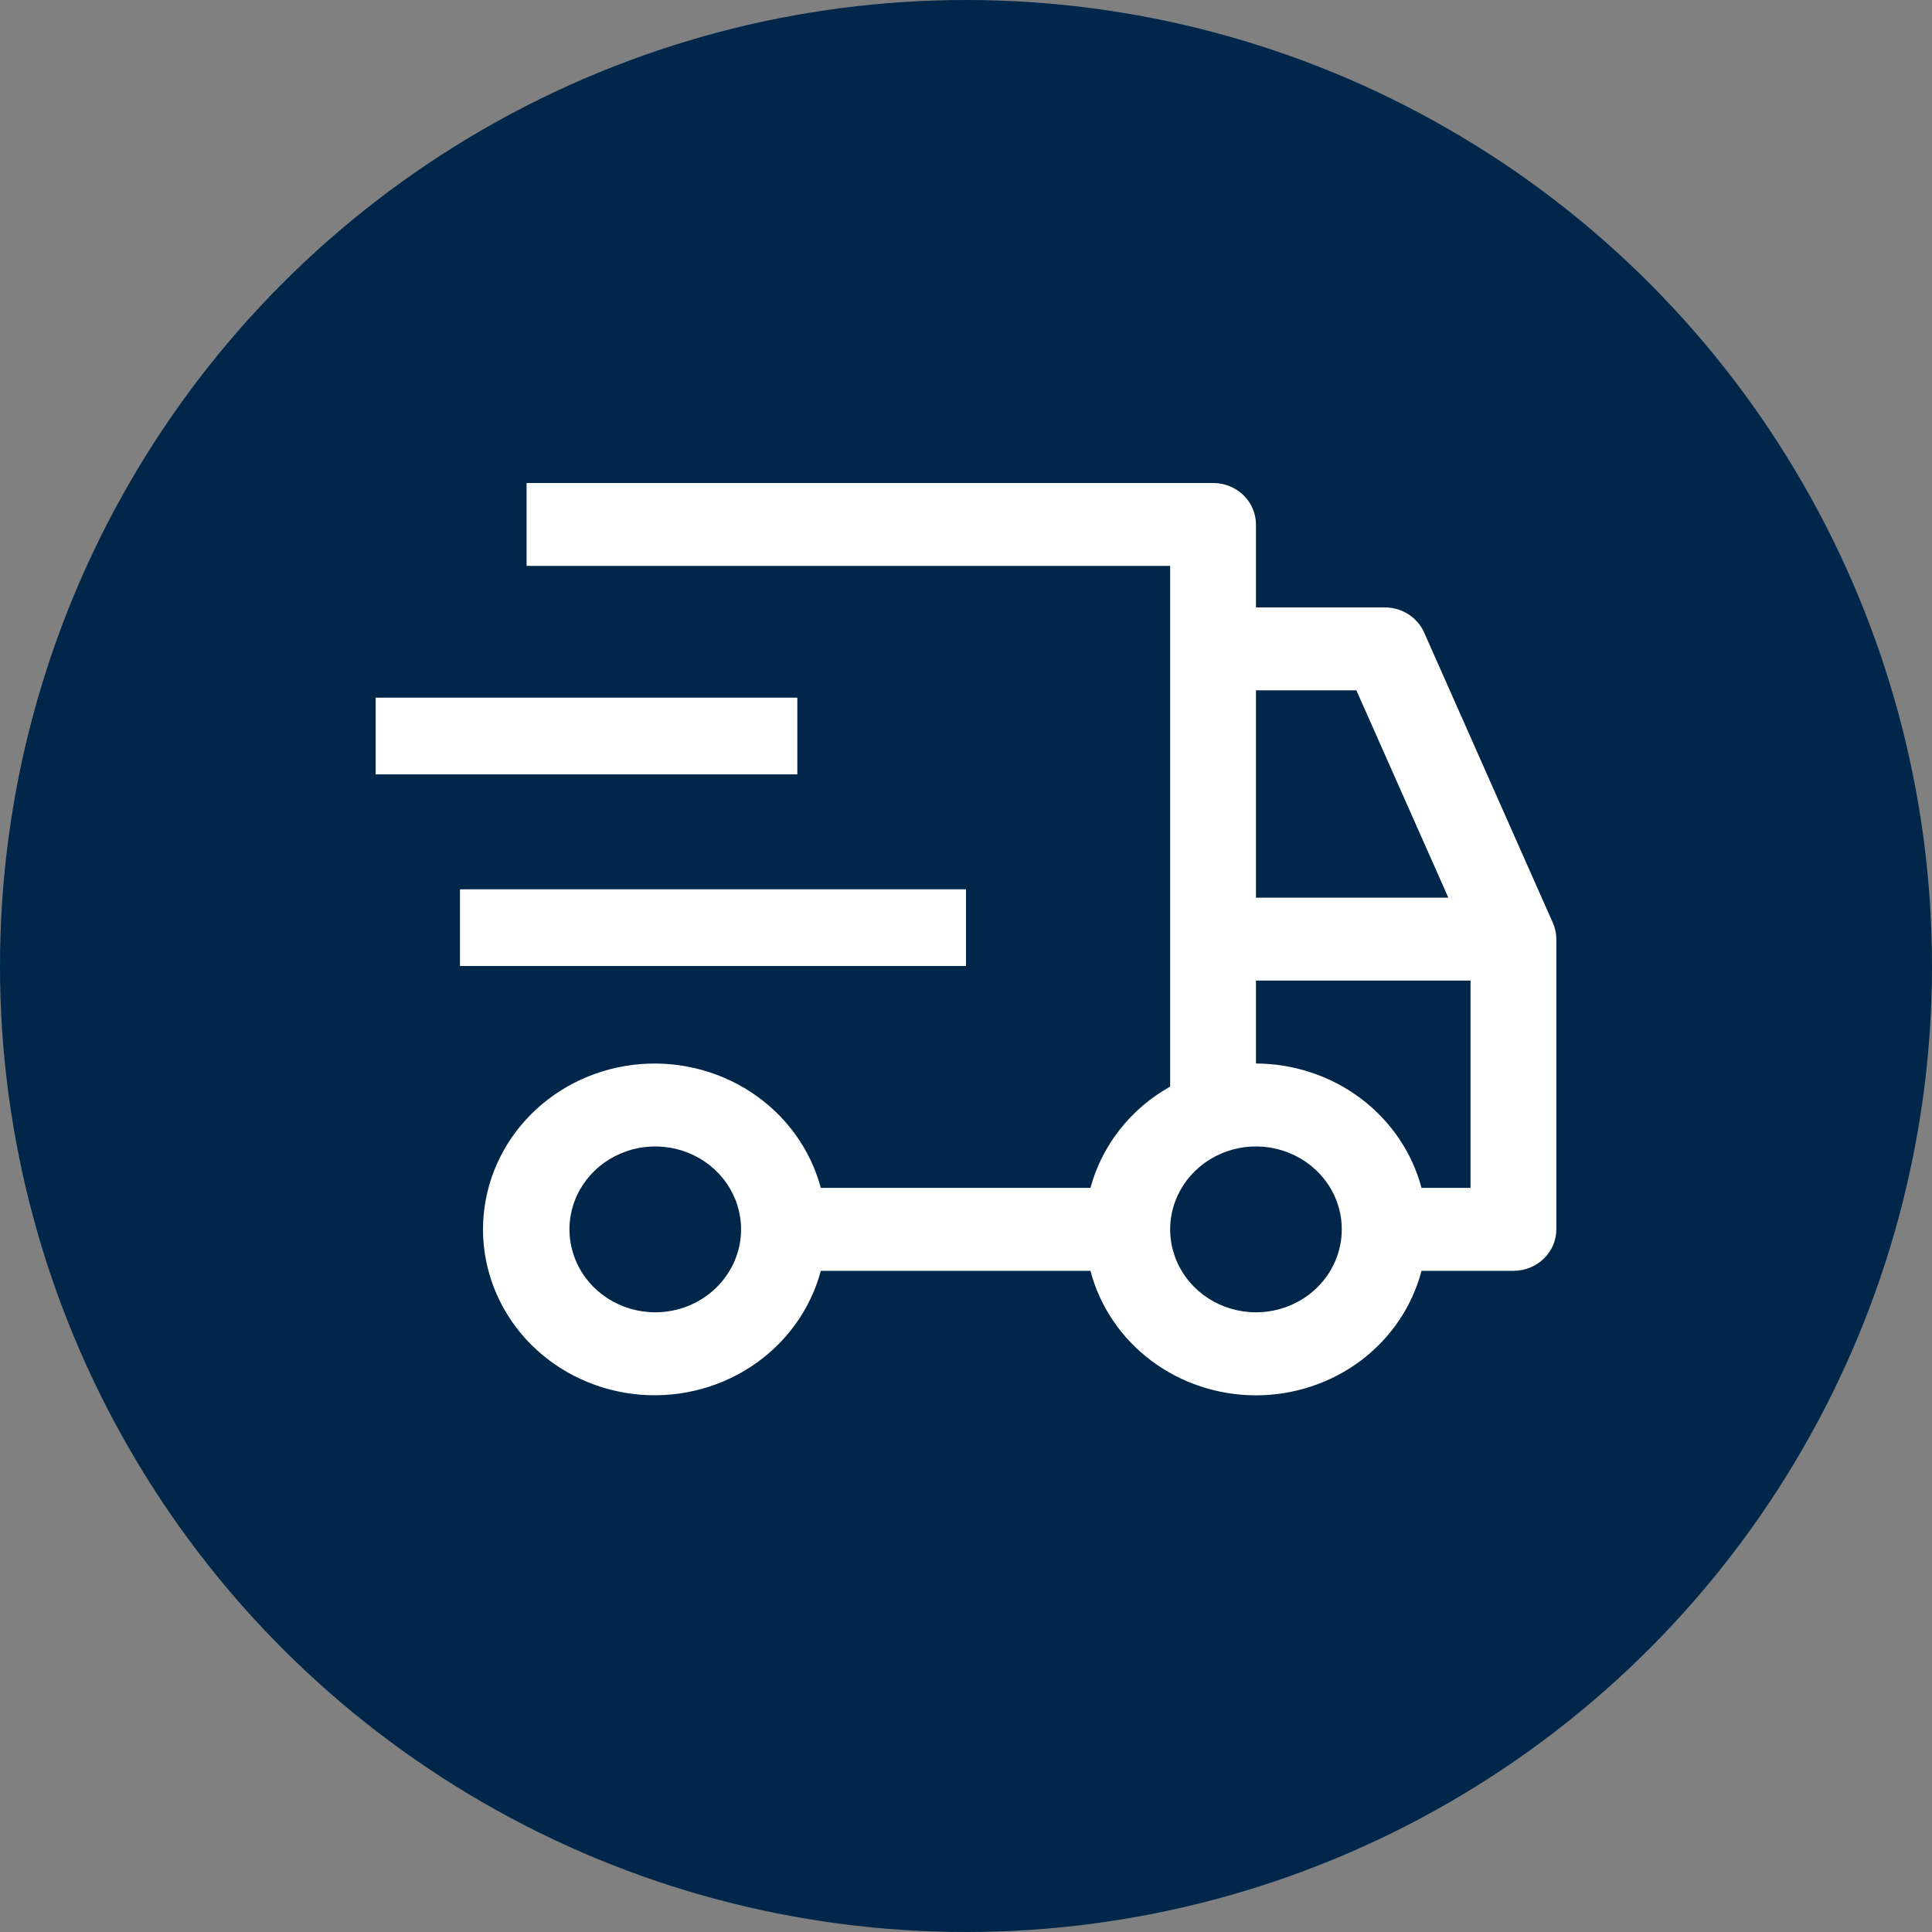
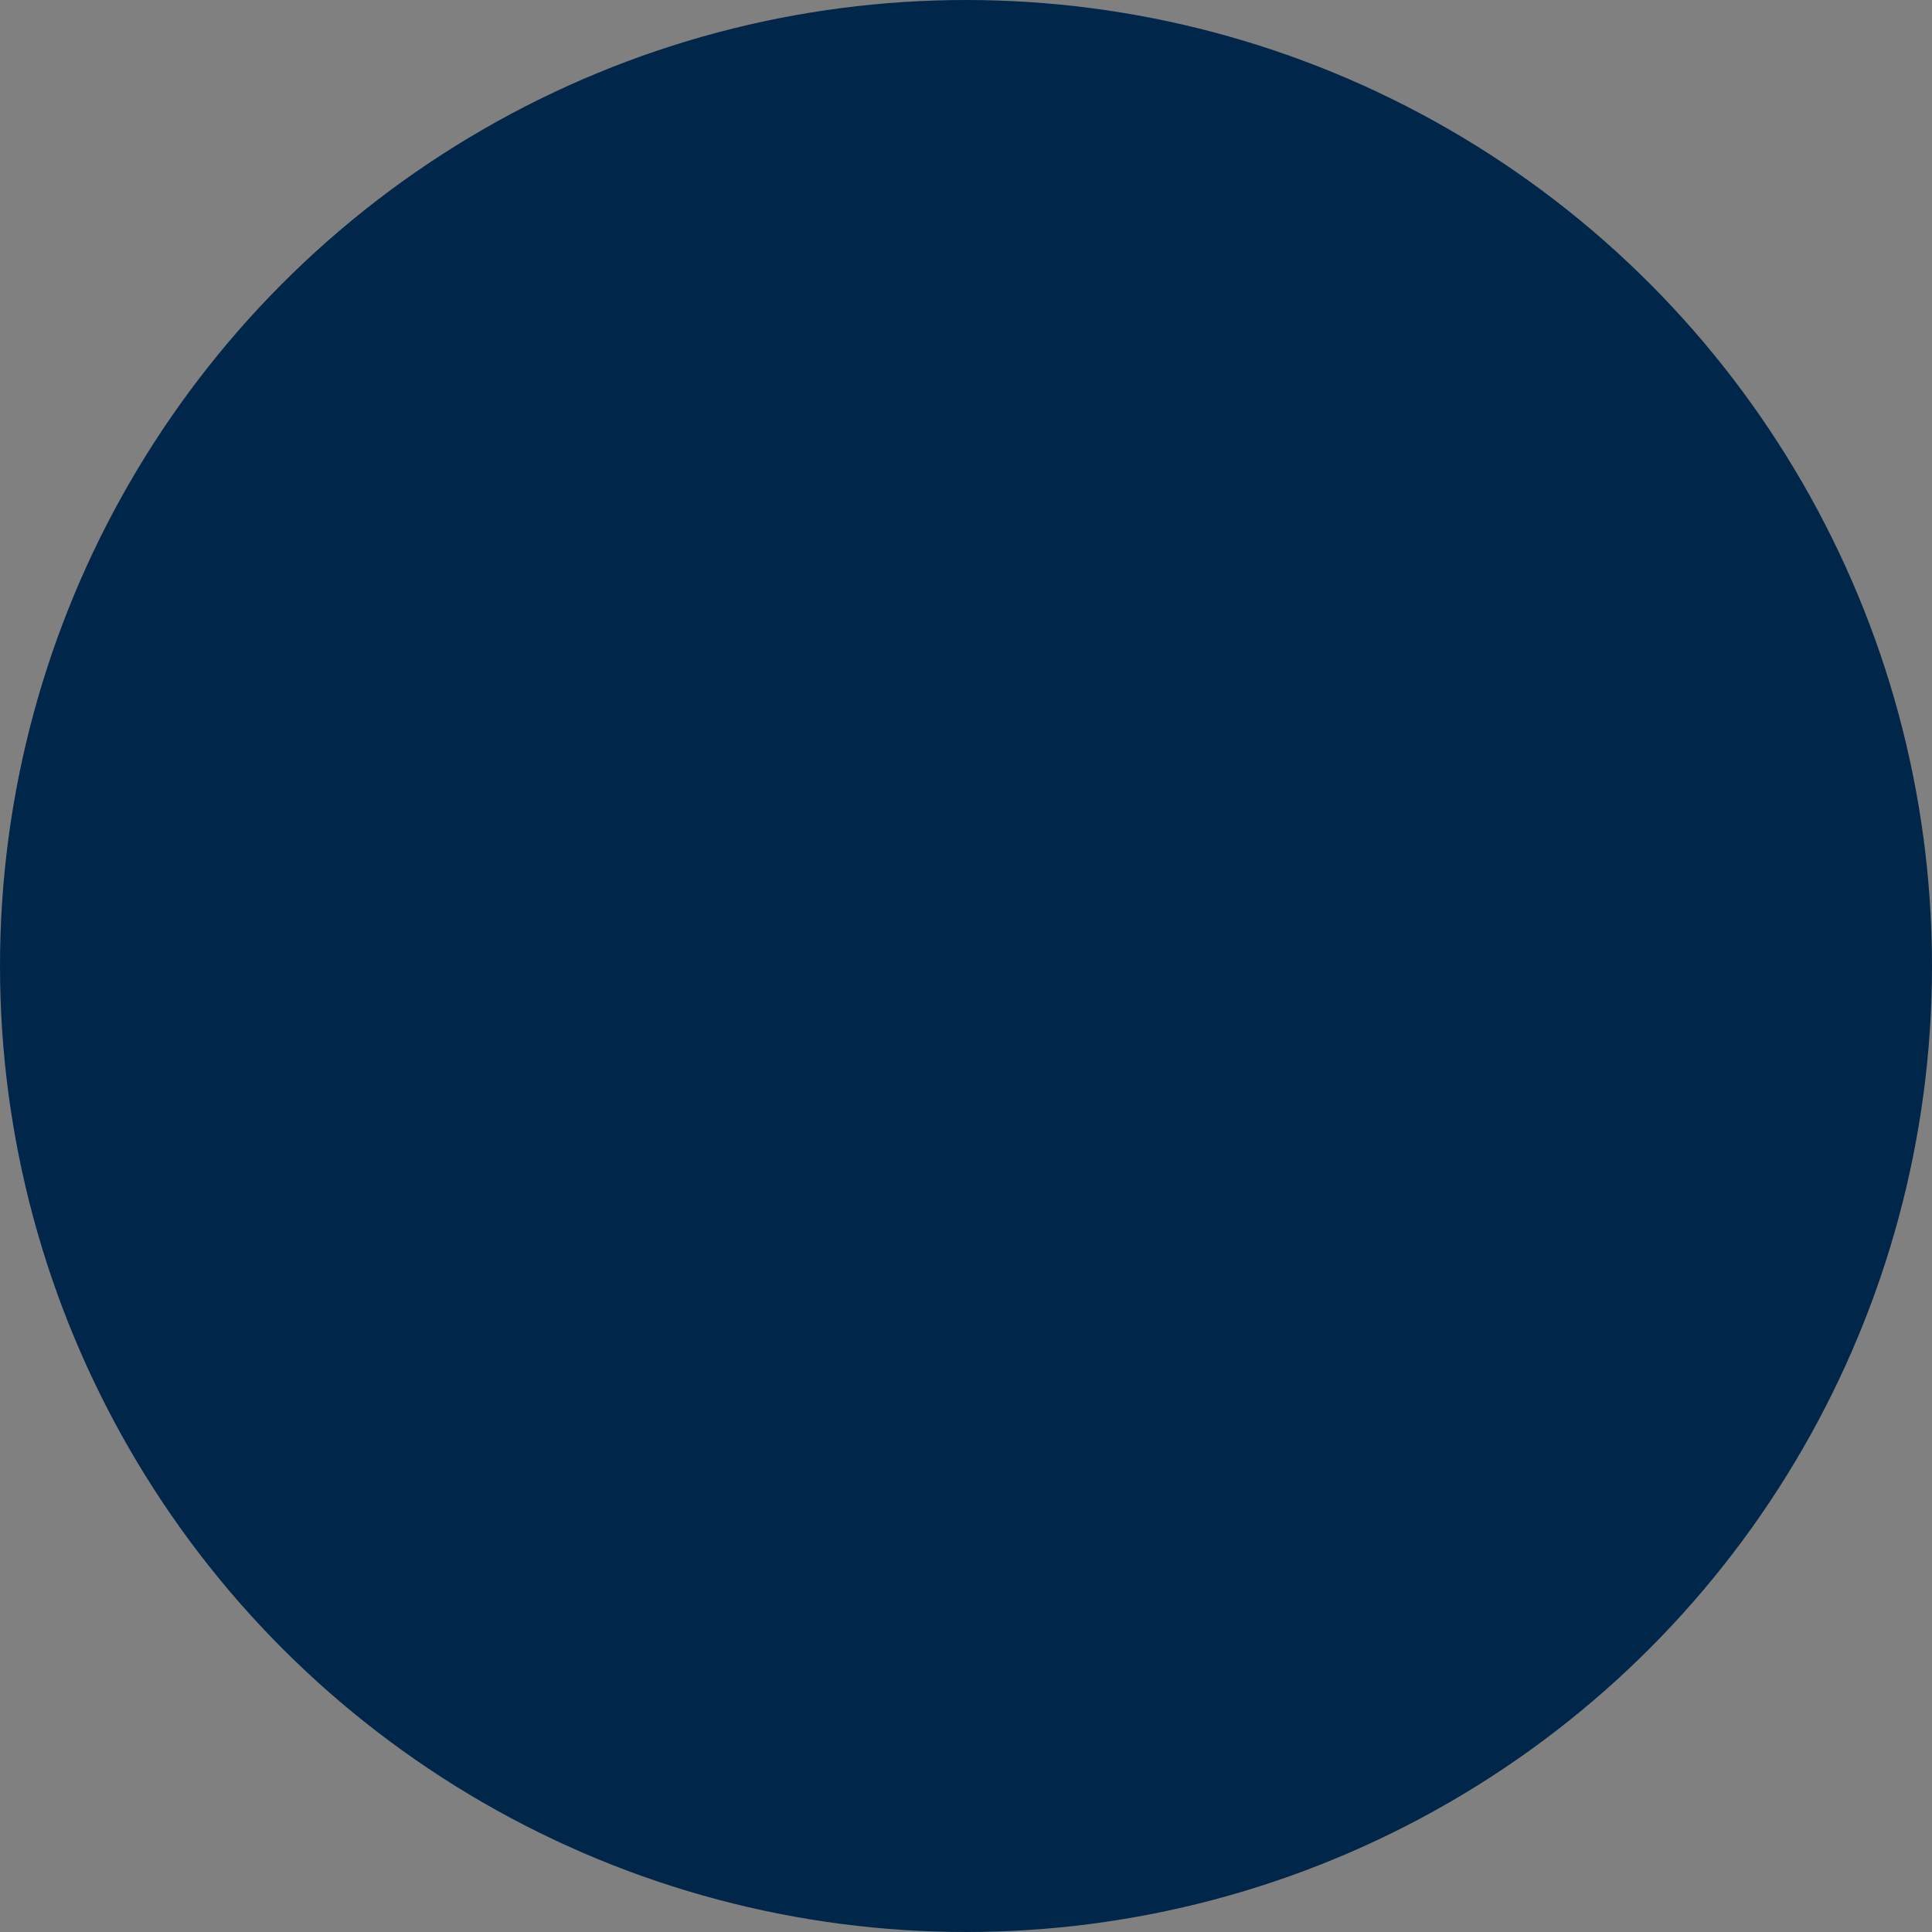
<svg xmlns="http://www.w3.org/2000/svg" width="36" height="36" viewBox="0 0 36 36" fill="none">
  <rect x="0" y="0" width="36" height="36" fill="#808080" stroke="none" />
  <circle cx="18" cy="18" r="18" fill="#00274A" />
-   <path d="M8.571 16.571H18V18H8.571V16.571ZM7 13H14.857V14.429H7V13Z" fill="white" />
-   <path d="M28.935 17.195L26.537 11.786C26.475 11.647 26.373 11.529 26.242 11.445C26.111 11.362 25.958 11.318 25.802 11.318H23.403V9.773C23.403 9.568 23.319 9.371 23.169 9.226C23.019 9.081 22.816 9 22.604 9H9.812V10.545H21.804V20.247C21.44 20.451 21.121 20.723 20.866 21.047C20.611 21.372 20.425 21.741 20.319 22.135H15.295C15.1 21.407 14.637 20.772 13.993 20.35C13.349 19.928 12.567 19.747 11.795 19.842C11.023 19.937 10.313 20.3 9.798 20.865C9.284 21.429 9 22.155 9 22.908C9 23.66 9.284 24.386 9.798 24.951C10.313 25.515 11.023 25.879 11.795 25.974C12.567 26.069 13.349 25.888 13.993 25.466C14.637 25.044 15.1 24.409 15.295 23.68H20.319C20.493 24.343 20.89 24.932 21.449 25.352C22.008 25.772 22.695 26 23.403 26C24.111 26 24.799 25.772 25.358 25.352C25.916 24.932 26.314 24.343 26.488 23.68H28.201C28.413 23.68 28.616 23.599 28.766 23.454C28.916 23.309 29 23.113 29 22.908V17.499C29 17.395 28.978 17.291 28.935 17.195ZM12.21 24.453C11.894 24.453 11.585 24.362 11.322 24.193C11.059 24.023 10.854 23.782 10.733 23.499C10.612 23.217 10.58 22.906 10.642 22.606C10.703 22.306 10.856 22.031 11.079 21.815C11.303 21.599 11.588 21.452 11.898 21.392C12.208 21.332 12.53 21.363 12.822 21.48C13.114 21.597 13.364 21.795 13.54 22.049C13.715 22.303 13.809 22.602 13.809 22.908C13.809 23.317 13.64 23.71 13.34 24C13.04 24.29 12.634 24.453 12.21 24.453ZM23.403 12.863H25.274L26.988 16.727H23.403V12.863ZM23.403 24.453C23.087 24.453 22.778 24.362 22.515 24.193C22.252 24.023 22.047 23.782 21.926 23.499C21.805 23.217 21.773 22.906 21.835 22.606C21.897 22.306 22.049 22.031 22.273 21.815C22.496 21.599 22.781 21.452 23.091 21.392C23.402 21.332 23.723 21.363 24.015 21.48C24.308 21.597 24.557 21.795 24.733 22.049C24.909 22.303 25.002 22.602 25.002 22.908C25.002 23.317 24.833 23.71 24.534 24C24.234 24.29 23.827 24.453 23.403 24.453ZM27.401 22.135H26.488C26.312 21.473 25.913 20.887 25.355 20.467C24.797 20.048 24.11 19.819 23.403 19.817V18.272H27.401V22.135Z" fill="white" />
</svg>